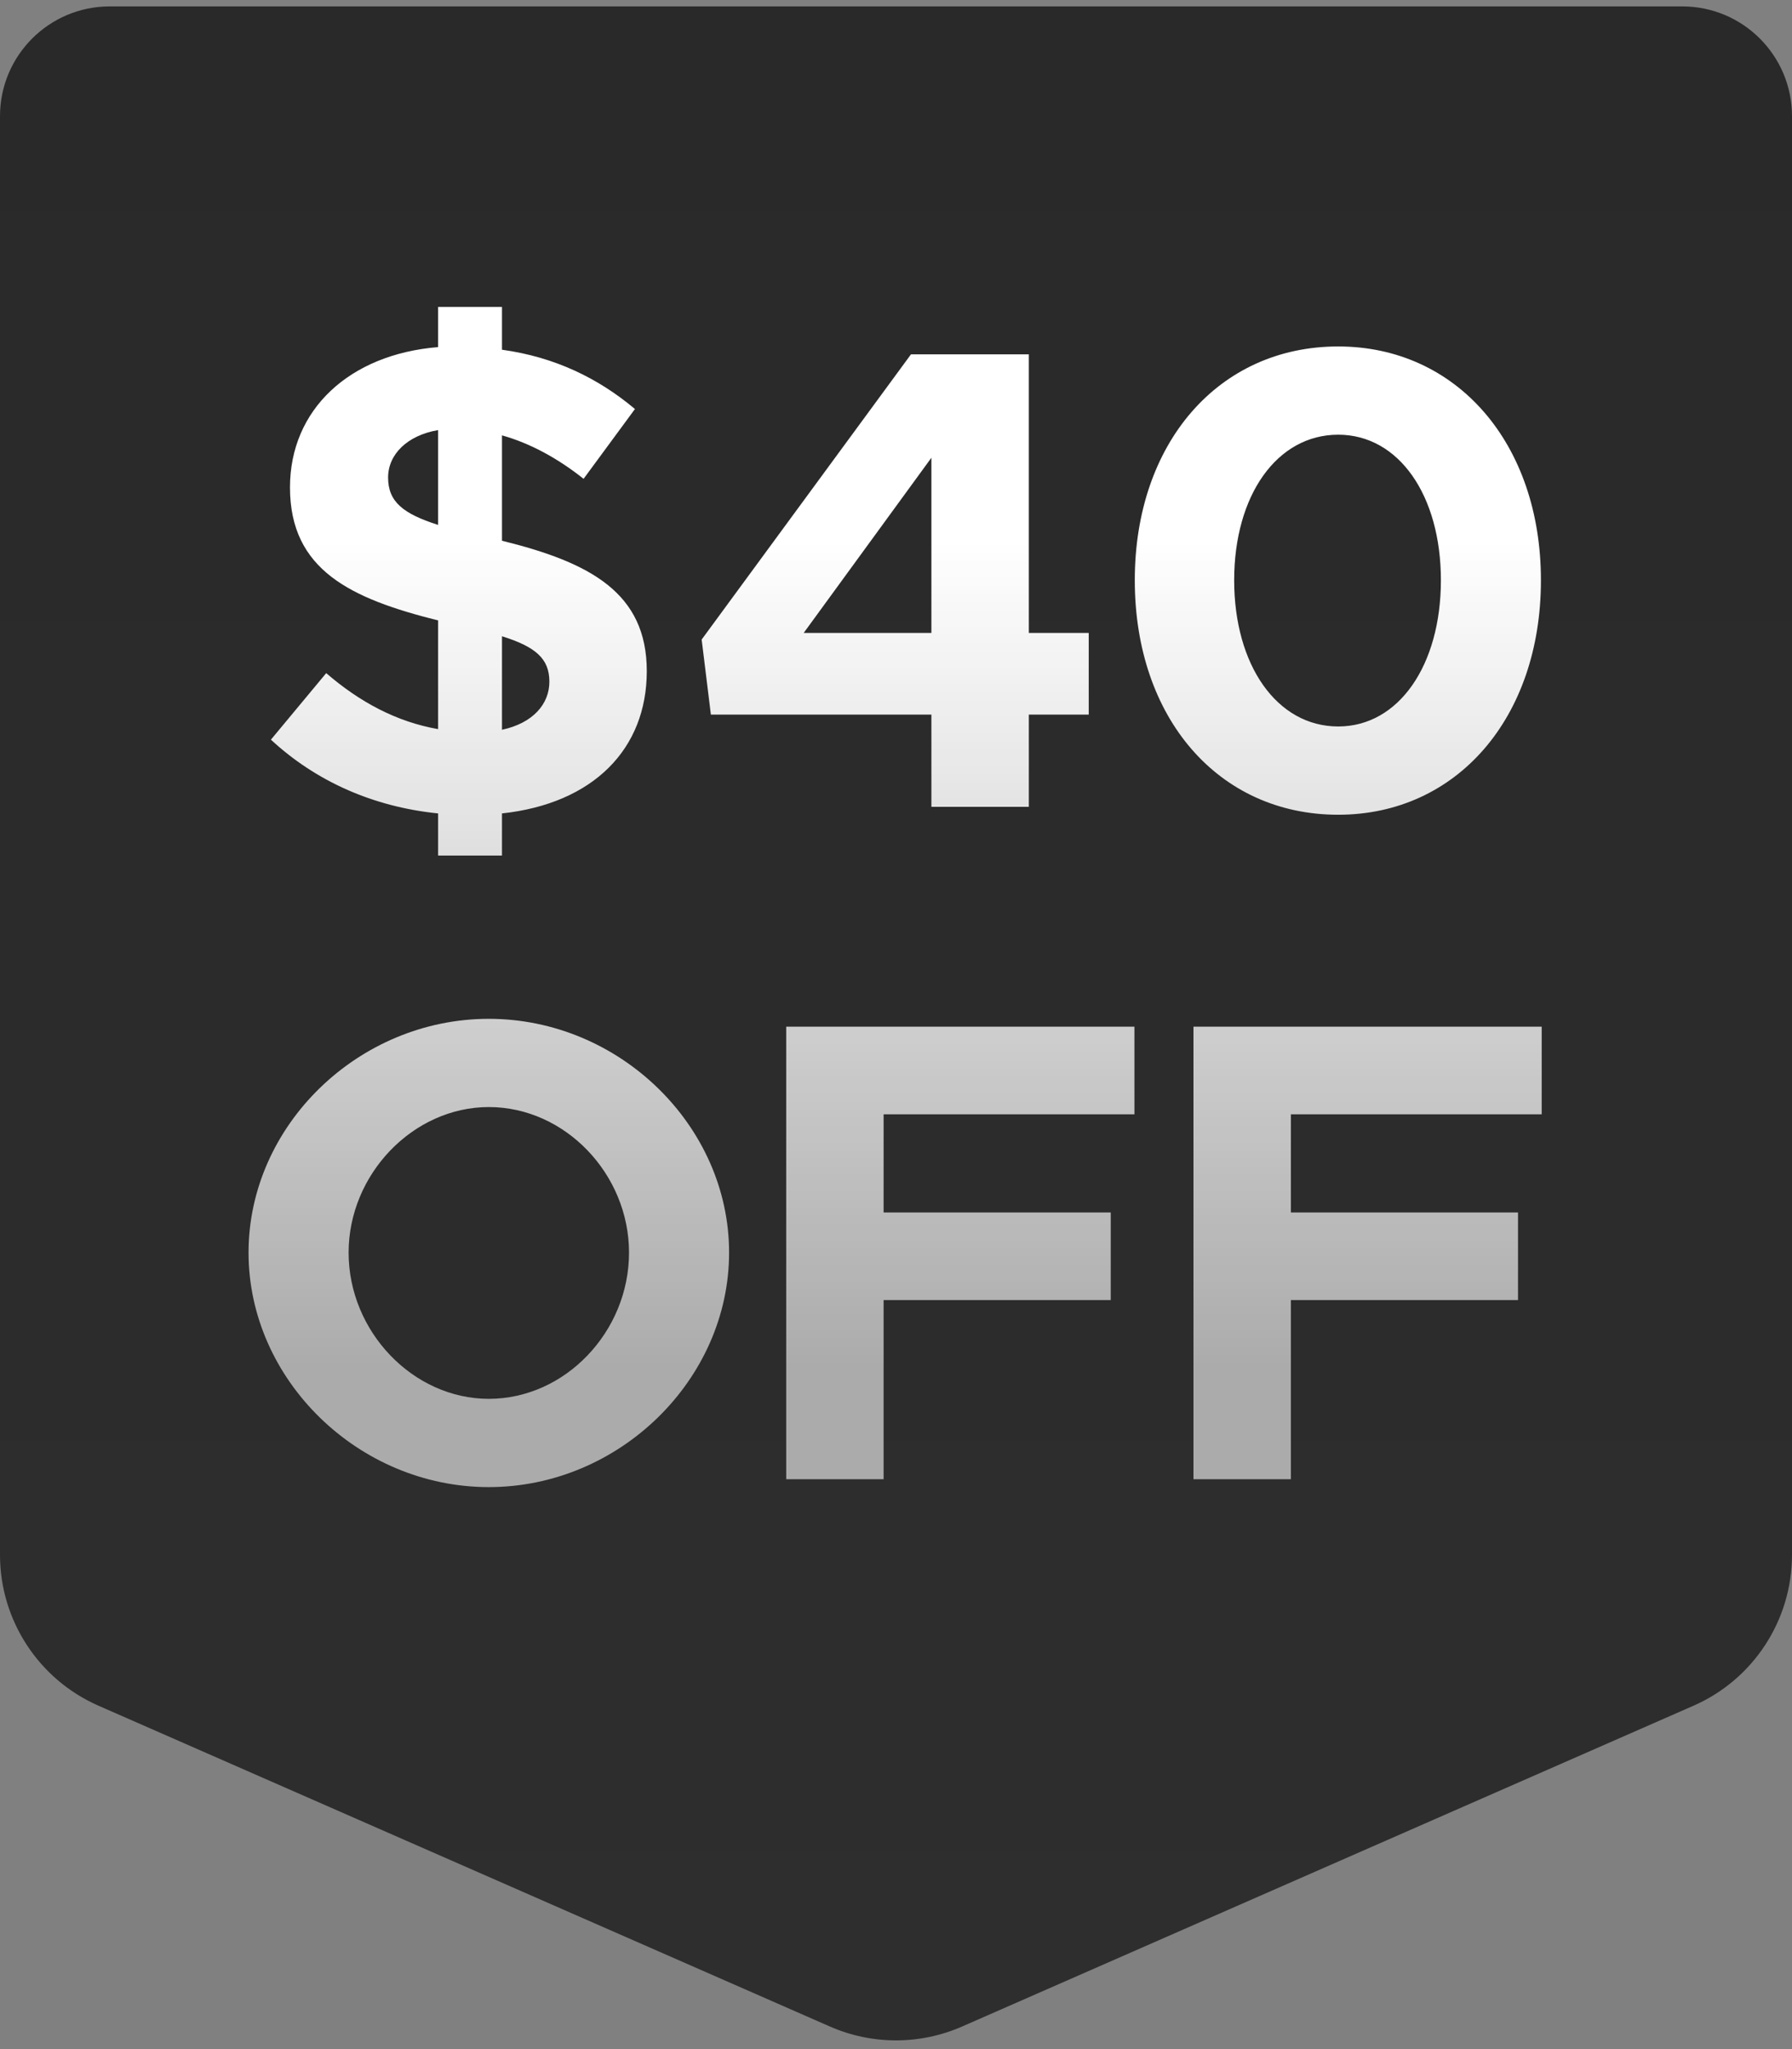
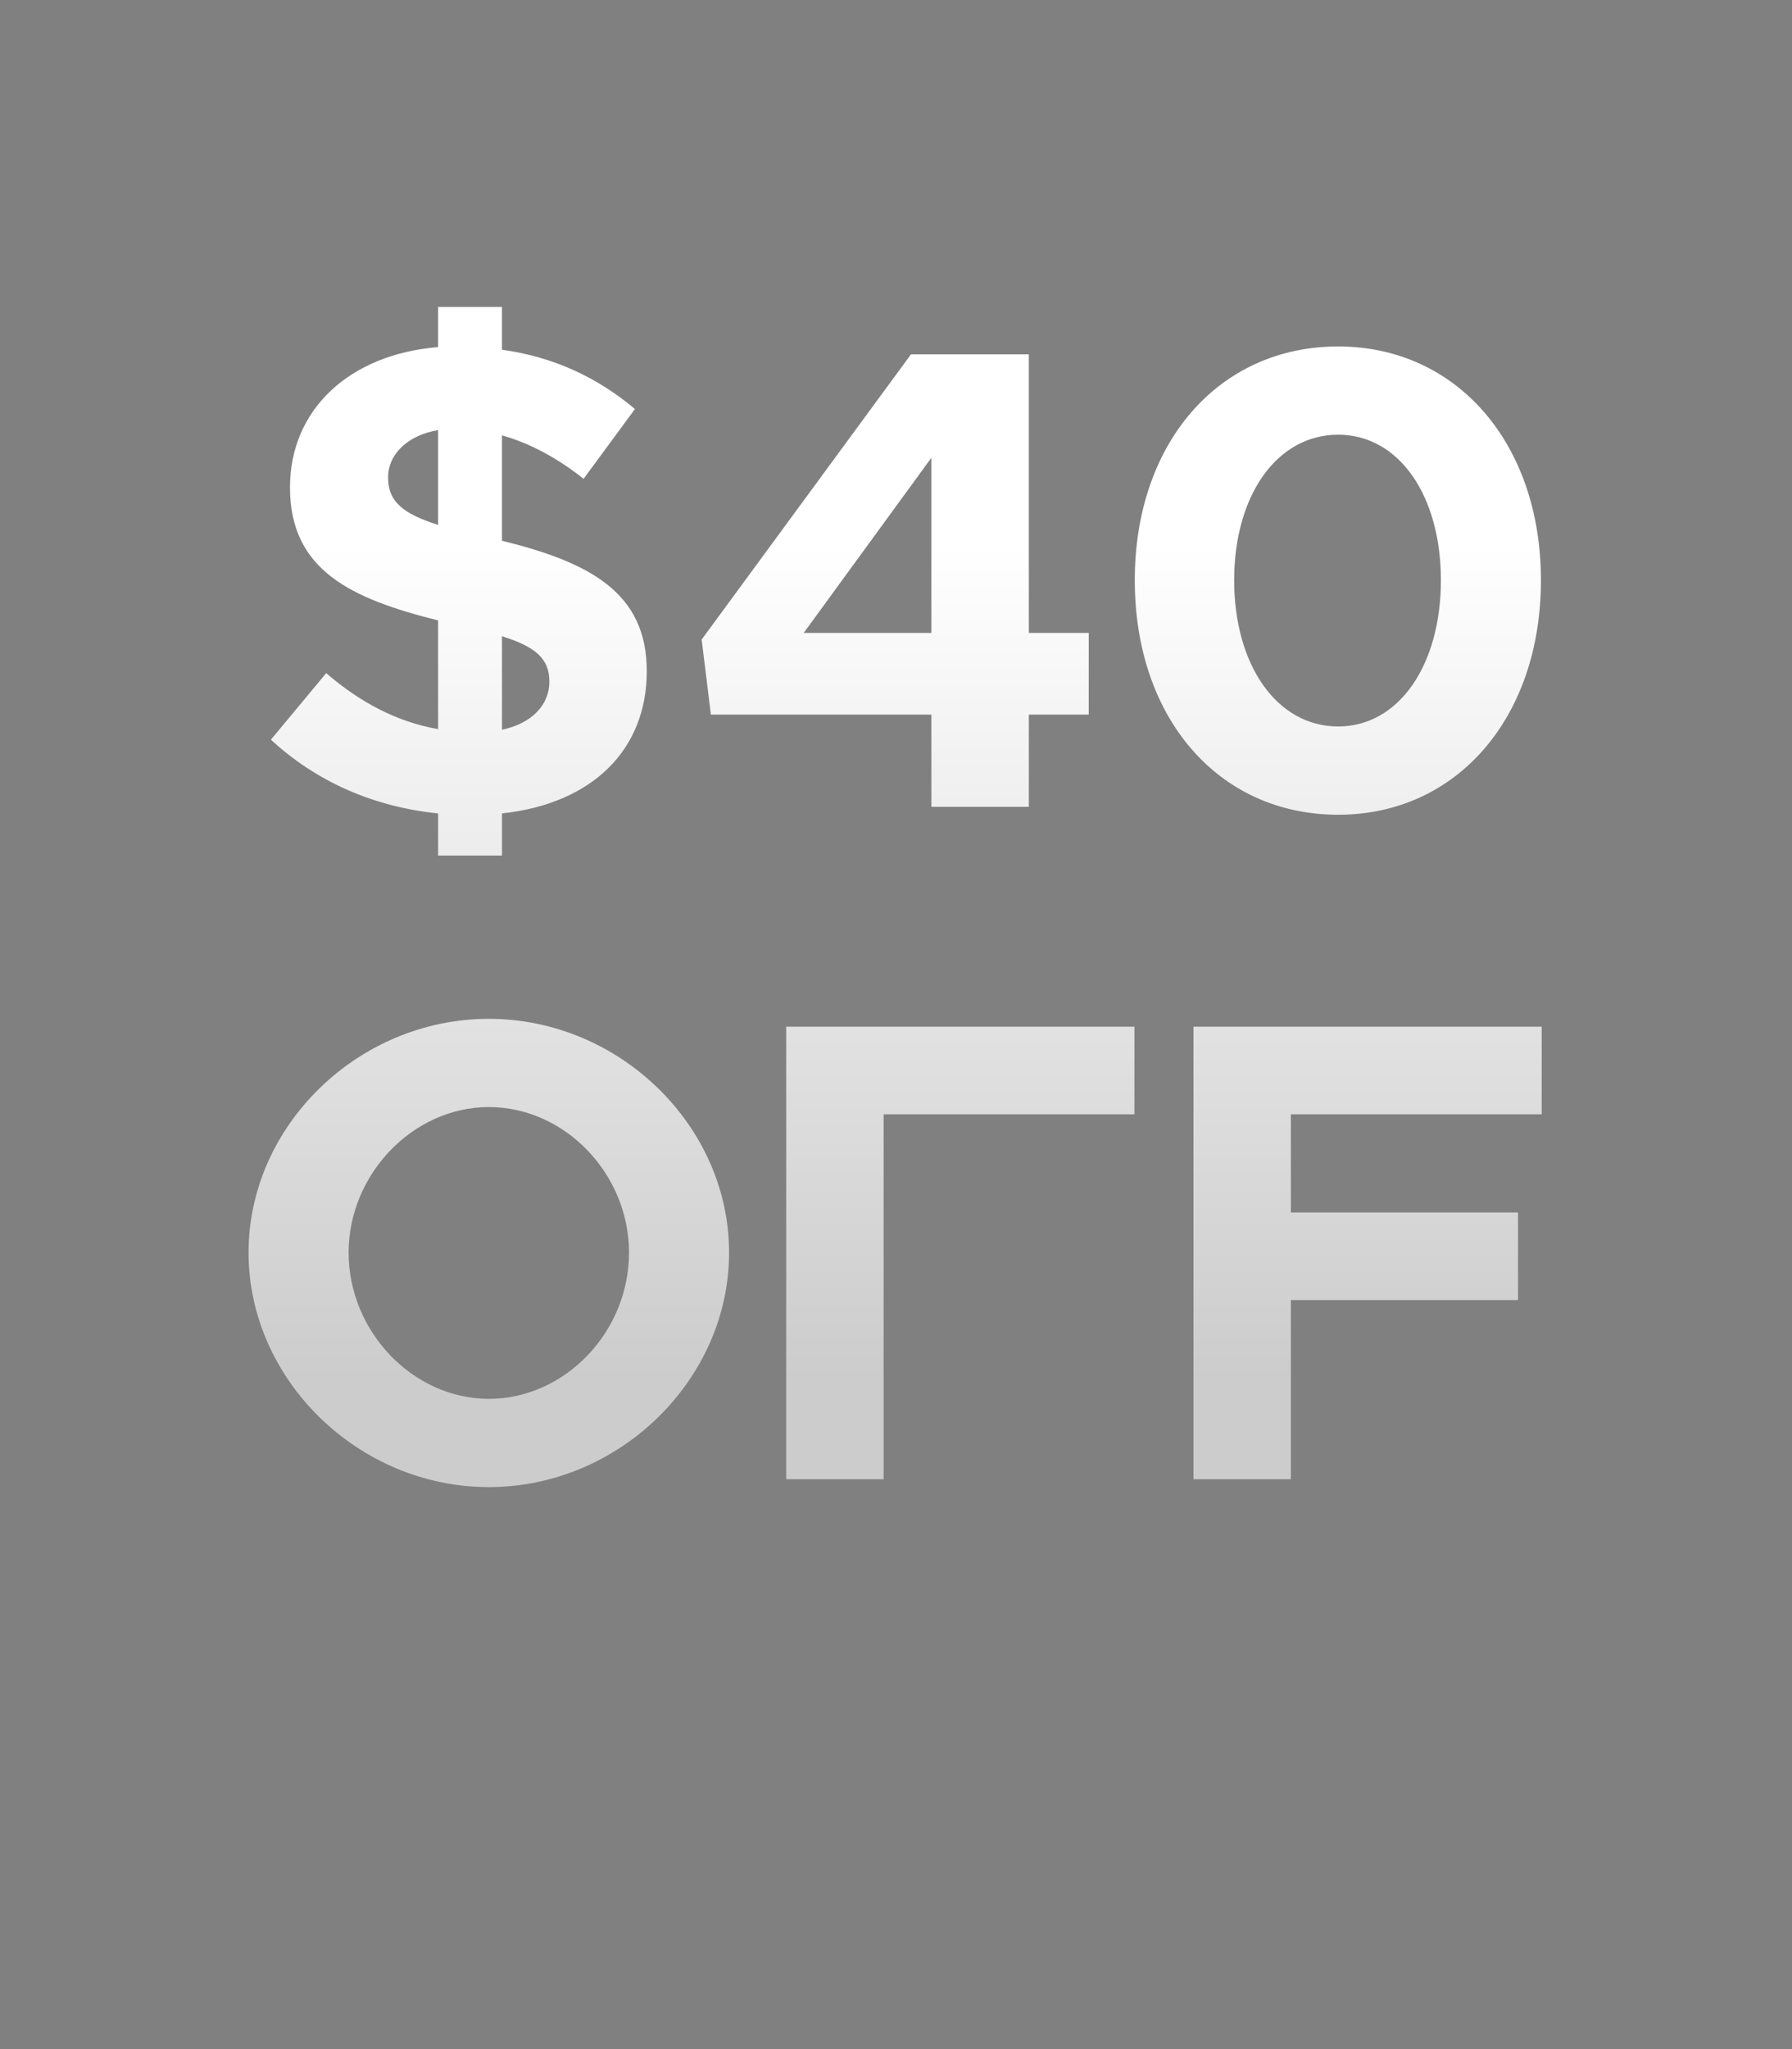
<svg xmlns="http://www.w3.org/2000/svg" width="56" height="64" viewBox="0 0 56 64" fill="none">
  <rect x="0" y="0" width="56" height="64" fill="#808080" stroke="none" />
-   <path d="M0 3.629C0 1.735 1.535 0.2 3.429 0.2H52.571C54.465 0.2 56 1.735 56 3.629V48.564C56 50.606 54.792 52.455 52.922 53.275L30.065 63.295C28.749 63.872 27.251 63.872 25.935 63.295L3.078 53.275C1.208 52.455 0 50.606 0 48.564V3.629Z" fill="url(#paint0_linear_762_3366)" />
-   <path d="M20.212 20.962C20.212 23.39 18.546 25.097 15.687 25.406V26.722H13.691V25.406C11.655 25.2 9.865 24.398 8.466 23.102L10.194 21.024C11.243 21.929 12.395 22.546 13.691 22.773V19.378C10.976 18.699 9.062 17.815 9.062 15.223C9.062 12.795 10.914 11.067 13.691 10.841V9.586H15.687V10.923C17.332 11.15 18.69 11.808 19.842 12.775L18.237 14.955C17.435 14.318 16.571 13.845 15.687 13.598V16.889C18.443 17.568 20.212 18.514 20.212 20.962ZM12.128 14.914C12.128 15.675 12.601 16.046 13.691 16.395V13.433C12.724 13.598 12.128 14.194 12.128 14.914ZM15.687 22.793C16.653 22.587 17.168 21.991 17.168 21.291C17.168 20.571 16.736 20.201 15.687 19.872V22.793ZM29.106 25.2V22.32H22.215L21.927 19.975L28.468 11.067H32.151V19.769H34.023V22.32H32.151V25.2H29.106ZM25.115 19.769H29.106V14.297L25.115 19.769ZM41.819 25.447C38.075 25.447 35.462 22.423 35.462 18.123C35.462 13.845 38.075 10.821 41.819 10.821C45.521 10.821 48.154 13.845 48.154 18.123C48.154 22.423 45.521 25.447 41.819 25.447ZM41.819 22.69C43.711 22.69 45.028 20.777 45.028 18.123C45.028 15.47 43.711 13.577 41.819 13.577C39.905 13.577 38.568 15.47 38.568 18.123C38.568 20.777 39.905 22.69 41.819 22.69ZM15.275 46.447C11.202 46.447 7.767 43.094 7.767 39.123C7.767 35.153 11.202 31.821 15.275 31.821C19.349 31.821 22.784 35.153 22.784 39.123C22.784 43.094 19.349 46.447 15.275 46.447ZM15.275 43.69C17.662 43.69 19.657 41.592 19.657 39.123C19.657 36.675 17.662 34.577 15.275 34.577C12.91 34.577 10.894 36.675 10.894 39.123C10.894 41.592 12.91 43.69 15.275 43.69ZM35.451 34.803H27.613V37.869H34.711V40.605H27.613V46.2H24.569V32.067H35.451V34.803ZM48.178 34.803H40.34V37.869H47.438V40.605H40.34V46.2H37.296V32.067H48.178V34.803Z" fill="url(#paint1_linear_762_3366)" />
+   <path d="M20.212 20.962C20.212 23.39 18.546 25.097 15.687 25.406V26.722H13.691V25.406C11.655 25.2 9.865 24.398 8.466 23.102L10.194 21.024C11.243 21.929 12.395 22.546 13.691 22.773V19.378C10.976 18.699 9.062 17.815 9.062 15.223C9.062 12.795 10.914 11.067 13.691 10.841V9.586H15.687V10.923C17.332 11.15 18.69 11.808 19.842 12.775L18.237 14.955C17.435 14.318 16.571 13.845 15.687 13.598V16.889C18.443 17.568 20.212 18.514 20.212 20.962ZM12.128 14.914C12.128 15.675 12.601 16.046 13.691 16.395V13.433C12.724 13.598 12.128 14.194 12.128 14.914ZM15.687 22.793C16.653 22.587 17.168 21.991 17.168 21.291C17.168 20.571 16.736 20.201 15.687 19.872V22.793ZM29.106 25.2V22.32H22.215L21.927 19.975L28.468 11.067H32.151V19.769H34.023V22.32H32.151V25.2H29.106ZM25.115 19.769H29.106V14.297L25.115 19.769ZM41.819 25.447C38.075 25.447 35.462 22.423 35.462 18.123C35.462 13.845 38.075 10.821 41.819 10.821C45.521 10.821 48.154 13.845 48.154 18.123C48.154 22.423 45.521 25.447 41.819 25.447ZM41.819 22.69C43.711 22.69 45.028 20.777 45.028 18.123C45.028 15.47 43.711 13.577 41.819 13.577C39.905 13.577 38.568 15.47 38.568 18.123C38.568 20.777 39.905 22.69 41.819 22.69ZM15.275 46.447C11.202 46.447 7.767 43.094 7.767 39.123C7.767 35.153 11.202 31.821 15.275 31.821C19.349 31.821 22.784 35.153 22.784 39.123C22.784 43.094 19.349 46.447 15.275 46.447ZM15.275 43.69C17.662 43.69 19.657 41.592 19.657 39.123C19.657 36.675 17.662 34.577 15.275 34.577C12.91 34.577 10.894 36.675 10.894 39.123C10.894 41.592 12.91 43.69 15.275 43.69ZM35.451 34.803H27.613V37.869V40.605H27.613V46.2H24.569V32.067H35.451V34.803ZM48.178 34.803H40.34V37.869H47.438V40.605H40.34V46.2H37.296V32.067H48.178V34.803Z" fill="url(#paint1_linear_762_3366)" />
  <defs>
    <linearGradient id="paint0_linear_762_3366" x1="28" y1="0.2" x2="28" y2="64.2" gradientUnits="userSpaceOnUse">
      <stop stop-color="#292929" />
      <stop offset="1" stop-color="#2E2E2E" />
    </linearGradient>
    <linearGradient id="paint1_linear_762_3366" x1="27.106" y1="16.89" x2="27.106" y2="42.959" gradientUnits="userSpaceOnUse">
      <stop stop-color="white" />
      <stop offset="1" stop-color="white" stop-opacity="0.6" />
    </linearGradient>
  </defs>
</svg>